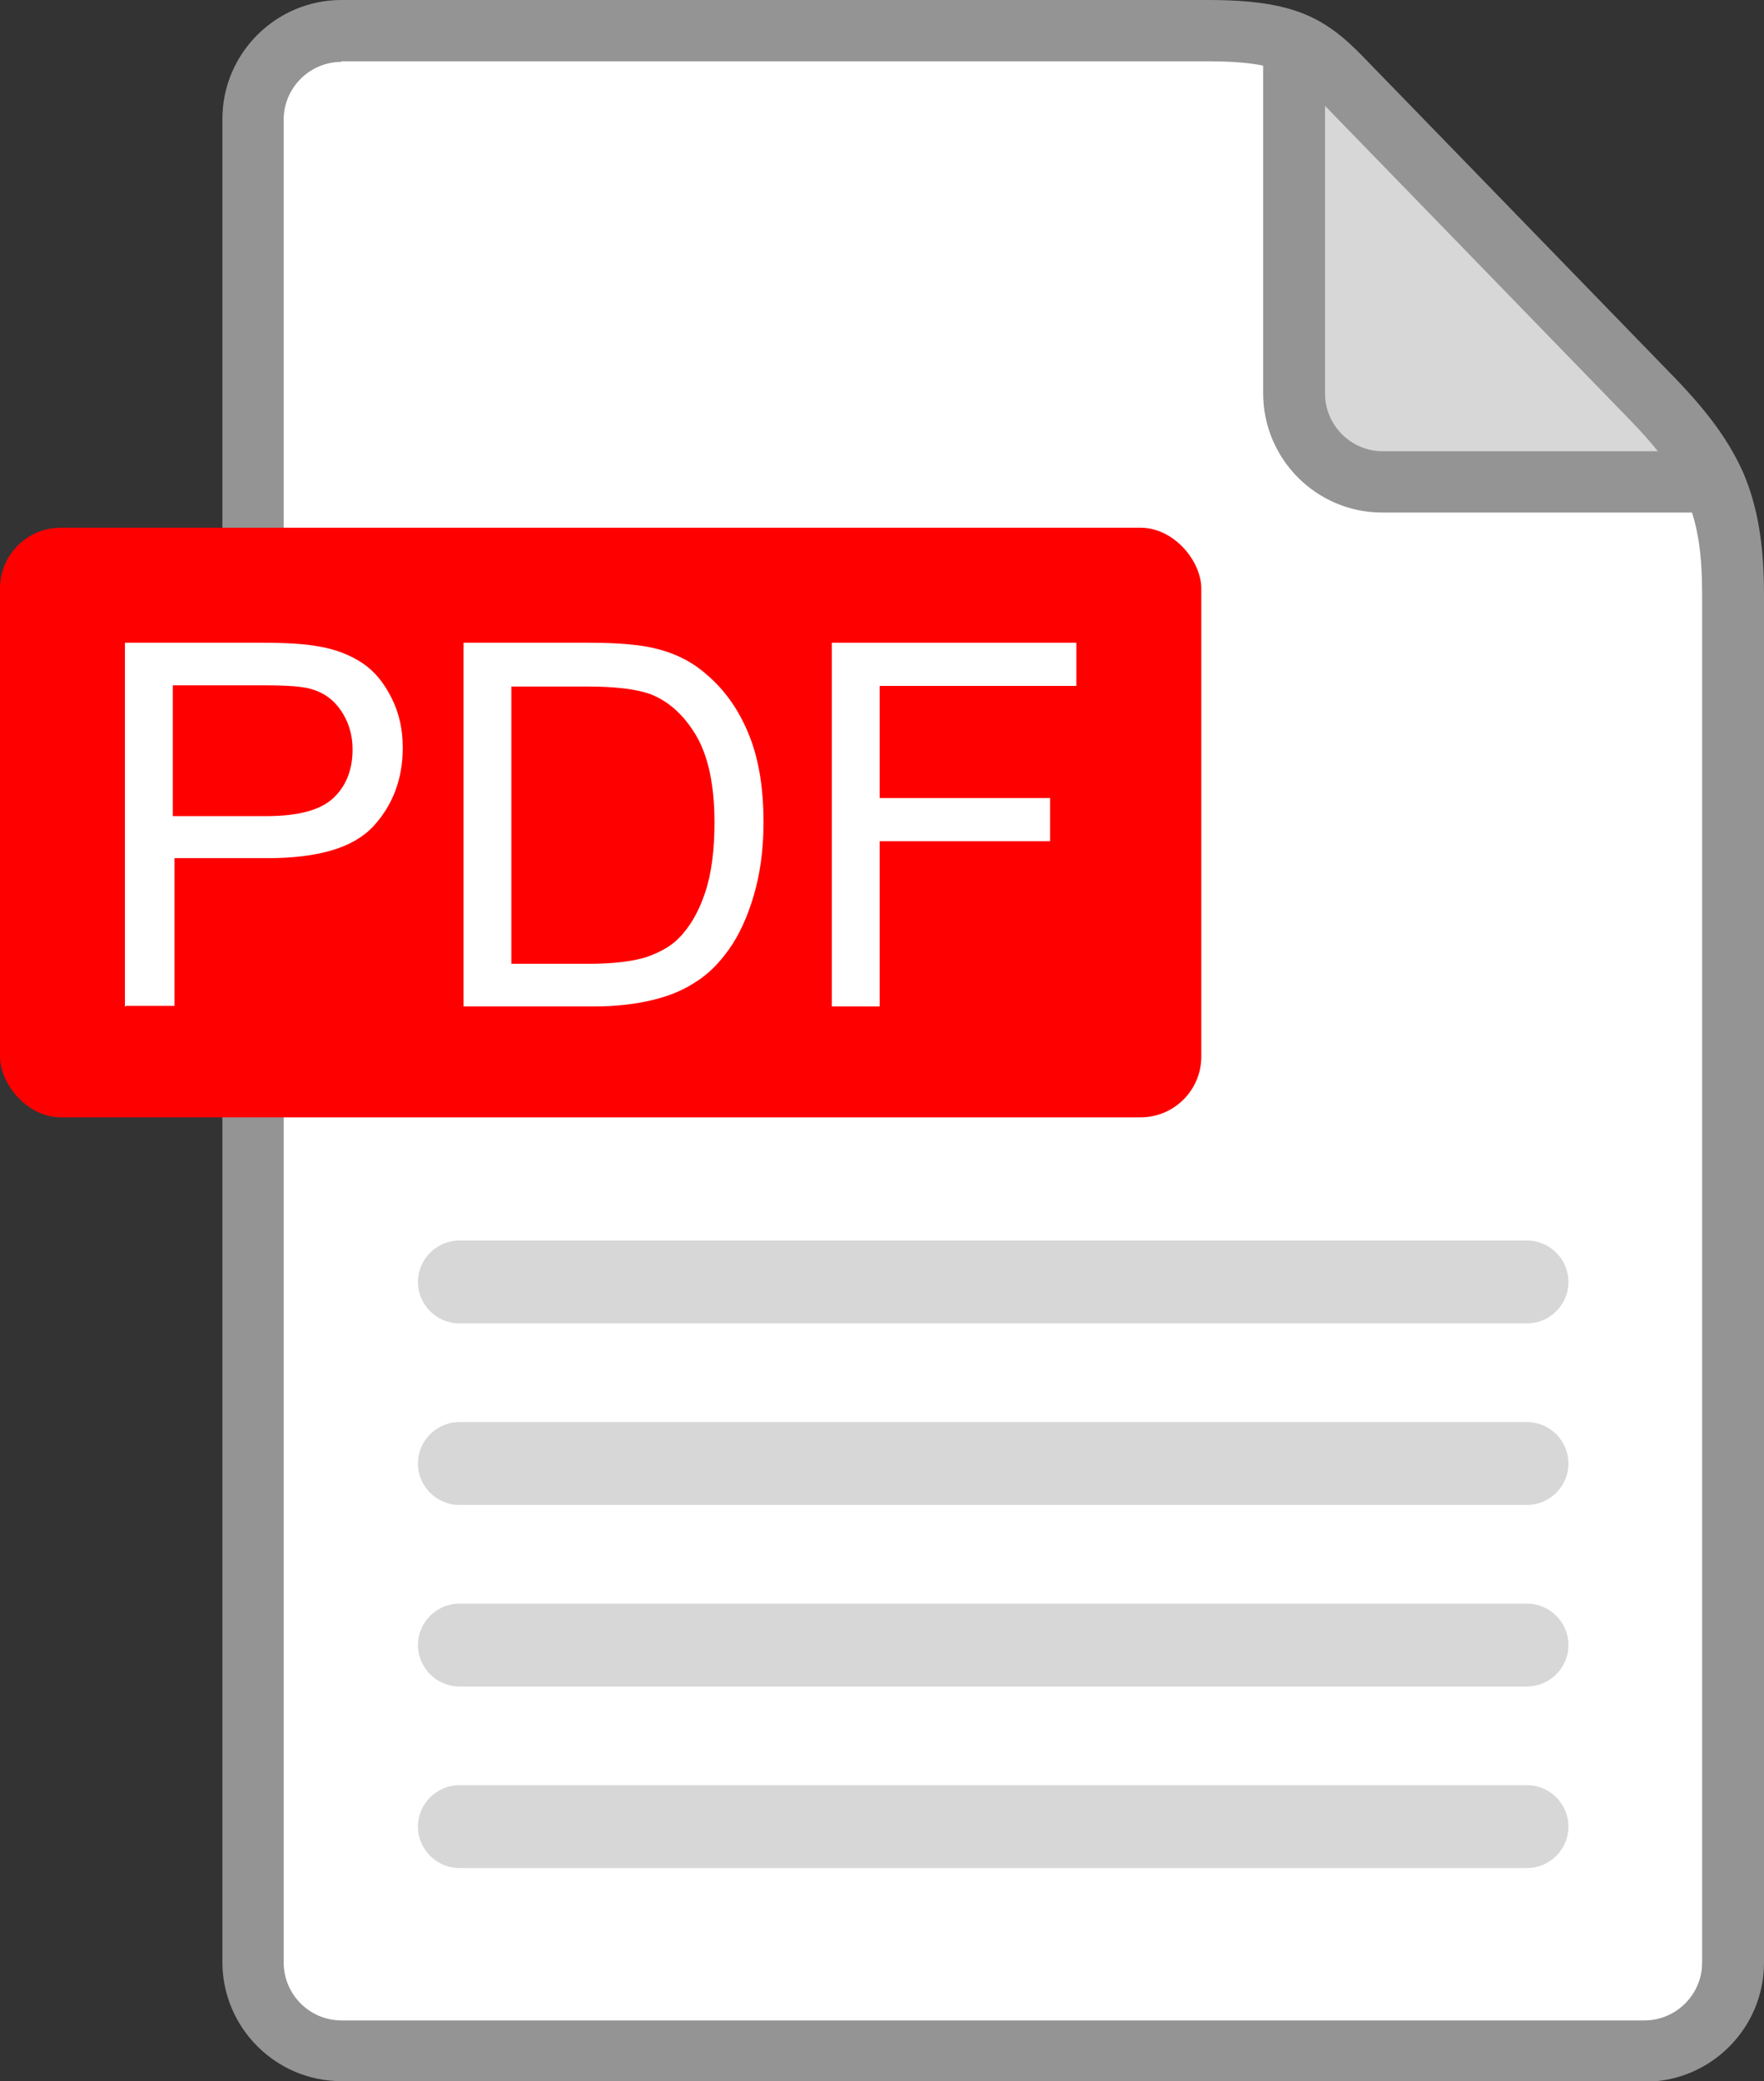
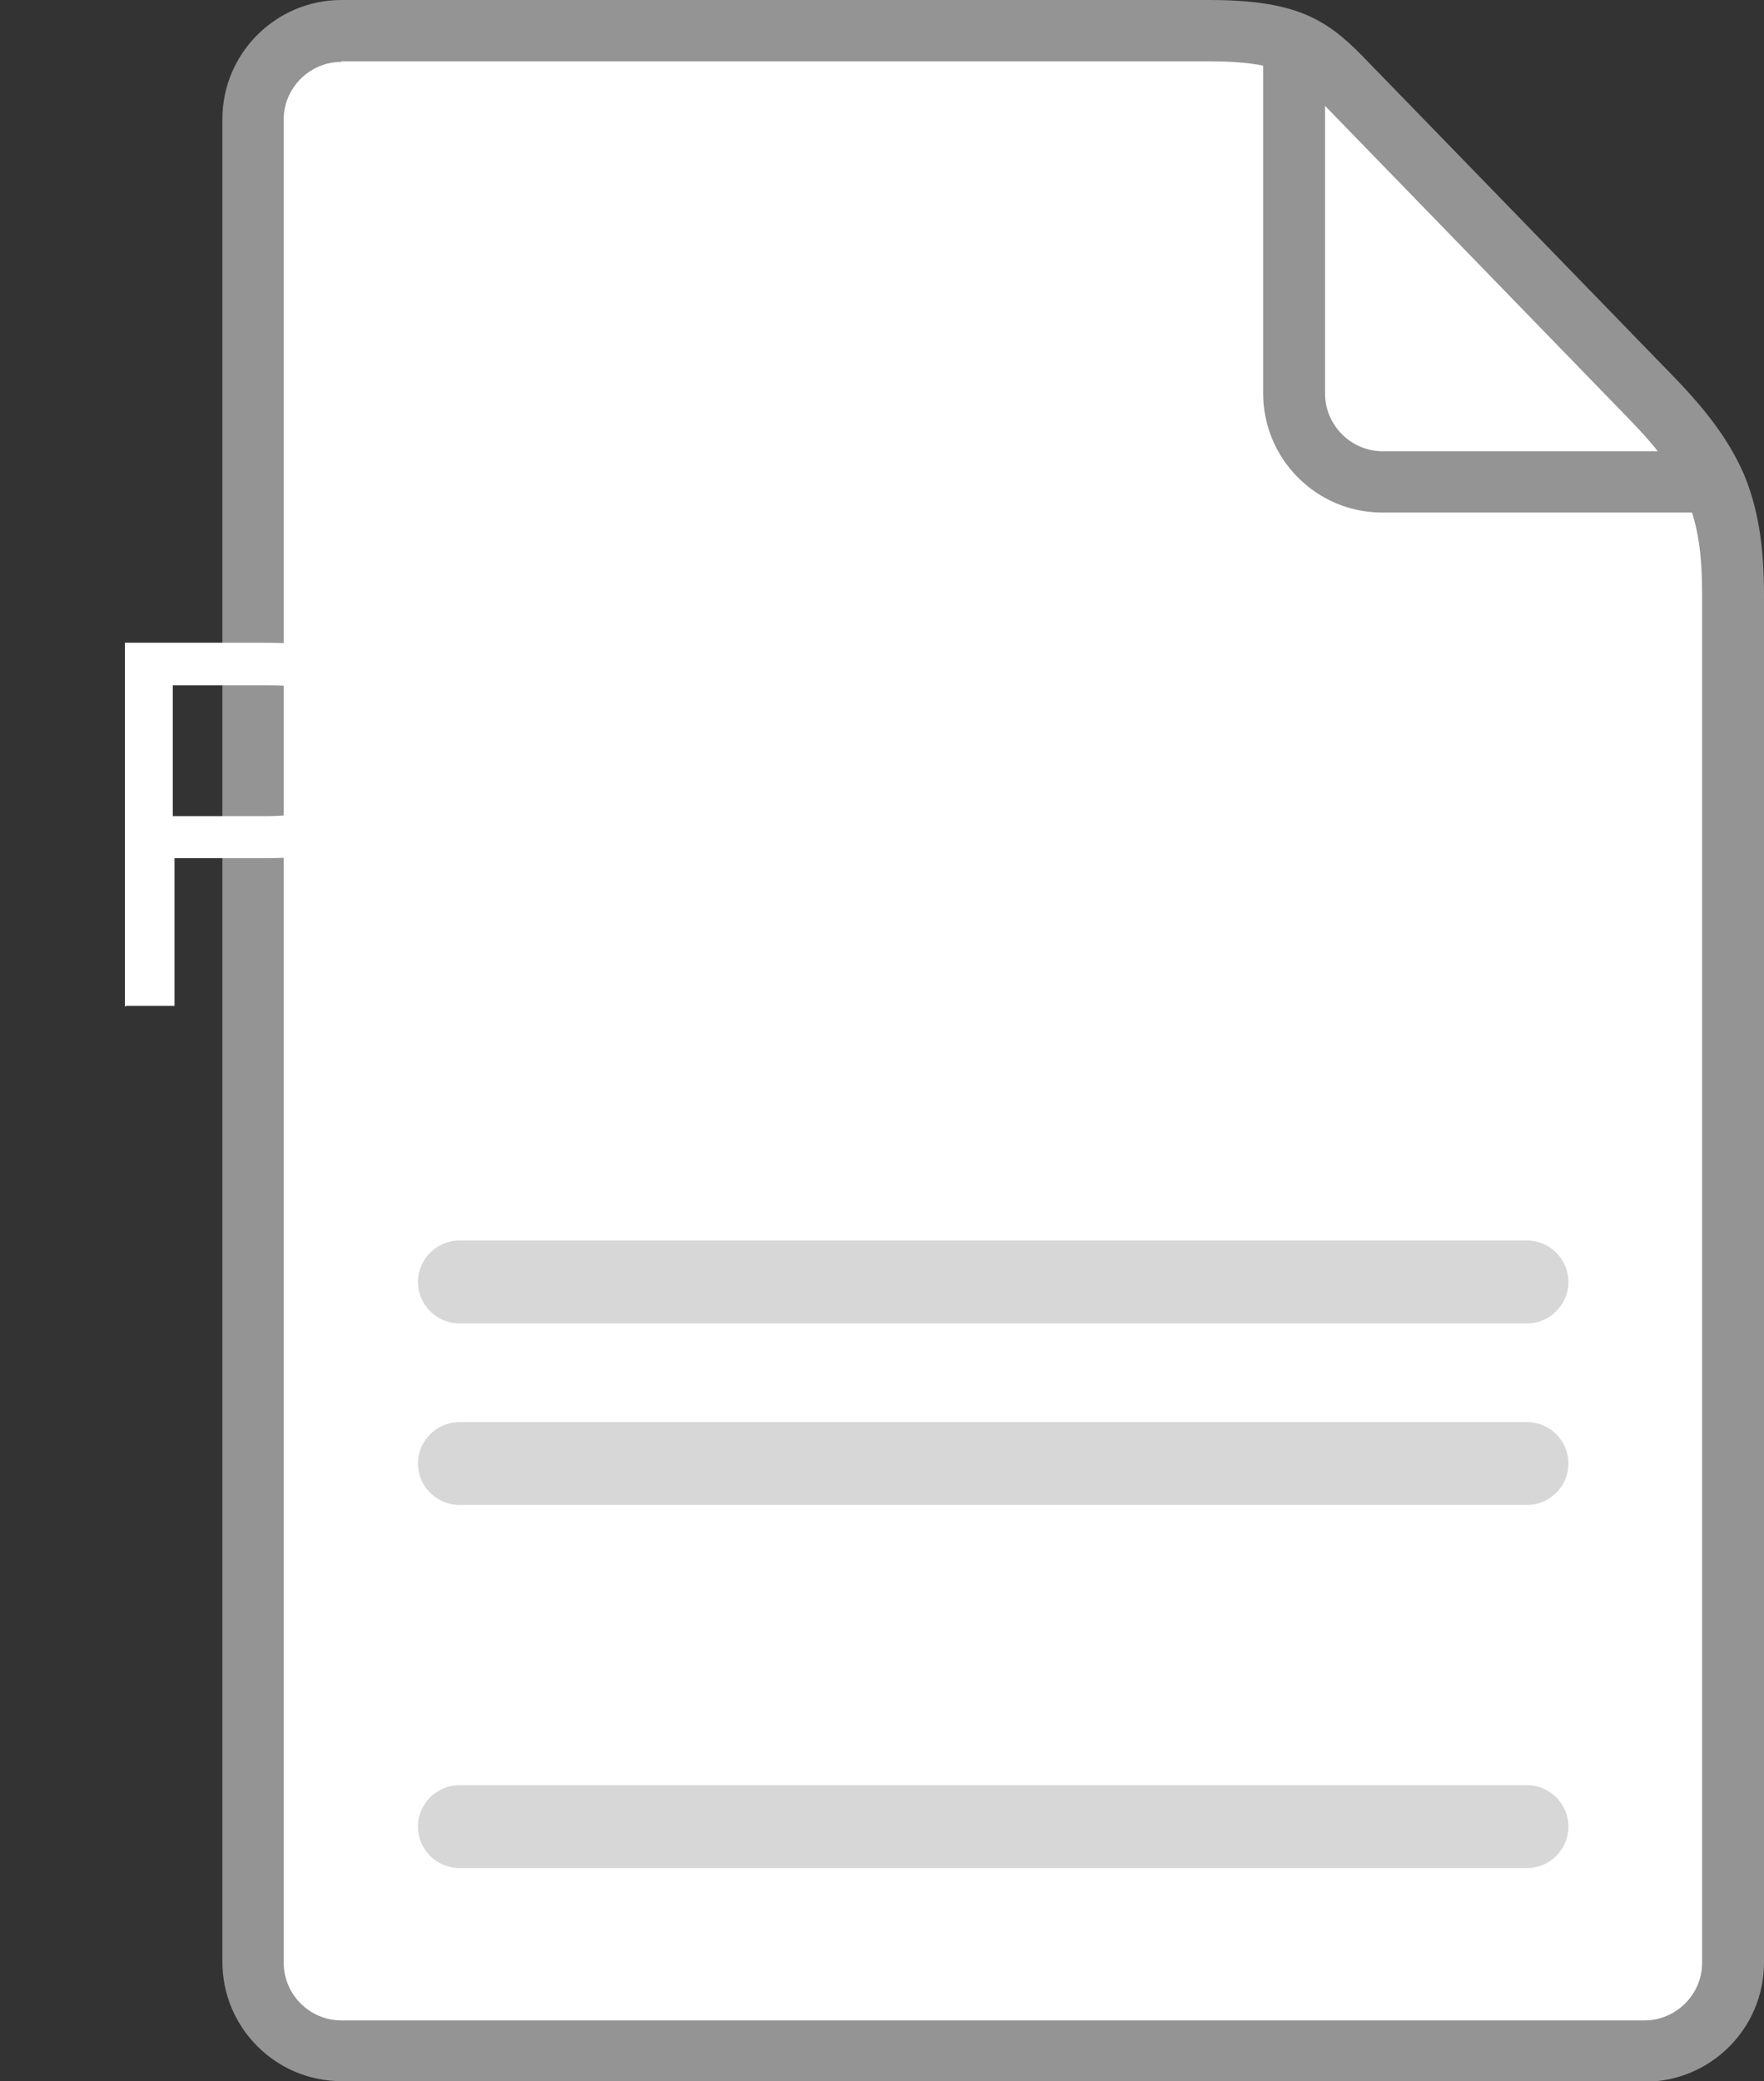
<svg xmlns="http://www.w3.org/2000/svg" id="_レイヤー_2" data-name="レイヤー_2" viewBox="0 0 30.22 35.65">
  <rect x="0" y="0" width="30.22" height="35.65" fill="#333333" stroke="none" />
  <defs>
    <style>
      .cls-1 {
        fill: #d7d7d7;
      }

      .cls-2 {
        fill: #fff;
      }

      .cls-3 {
        fill: red;
      }

      .cls-4 {
        fill: #949494;
      }
    </style>
  </defs>
  <g id="OGP_x2F_ログイン_x2F__xFF48__xFF11_など">
    <g>
      <path class="cls-2" d="M22.97,1.34c.36.37,3.47,3.57,5.33,5.49,1.02,1.05,1.39,1.8,1.39,3.36v23.43c0,.84-.68,1.52-1.52,1.52H5.85c-.84,0-1.52-.68-1.52-1.52V2.04c0-.84.68-1.52,1.52-1.52h14.85c1.36,0,1.76.28,2.27.81Z" />
      <g>
        <path class="cls-1" d="M7.87,22.67c-.39,0-.71-.32-.71-.71s.32-.71.71-.71h18.29c.39,0,.71.32.71.71s-.32.71-.71.71H7.87Z" />
        <path class="cls-1" d="M7.16,25.07c0-.39.32-.71.71-.71h18.29c.39,0,.71.32.71.71s-.32.71-.71.71H7.87c-.39,0-.71-.32-.71-.71Z" />
-         <path class="cls-1" d="M7.16,28.18c0-.39.32-.71.71-.71h18.29c.39,0,.71.32.71.71s-.32.71-.71.71H7.87c-.39,0-.71-.32-.71-.71Z" />
        <path class="cls-1" d="M7.87,32c-.39,0-.71-.32-.71-.71s.32-.71.71-.71h18.29c.39,0,.71.32.71.71s-.32.71-.71.71H7.87Z" />
      </g>
-       <path class="cls-1" d="M29.65,8.26h-5.97c-.84,0-1.52-.68-1.52-1.52V.78l7.49,7.48Z" />
      <path class="cls-4" d="M29.12,8.78h-5.44c-1.13,0-2.04-.92-2.04-2.04V.78c0-.29.24-.53.53-.53s.53.24.53.53v5.96c0,.54.44.99.99.99h5.44c.29,0,.53.24.53.53s-.24.53-.53.53Z" />
      <path class="cls-4" d="M28.17,35.65H5.85c-1.13,0-2.04-.92-2.04-2.04V2.04c0-1.13.92-2.04,2.04-2.04h14.85c1.46,0,2,.3,2.65.97h0c.33.34,3.08,3.17,5.33,5.49.6.62.95,1.11,1.19,1.65.24.57.35,1.21.35,2.08v23.43c0,1.13-.92,2.04-2.04,2.04ZM5.85,1.06c-.54,0-.99.44-.99.99v31.57c0,.54.44.99.99.99h22.32c.54,0,.99-.44.99-.99V10.18c0-1.35-.27-1.99-1.24-2.99-2.25-2.32-5-5.15-5.33-5.49,0,0,0,0,0,0-.39-.4-.63-.65-1.89-.65H5.85Z" />
-       <rect class="cls-3" y="9.04" width="20.58" height="10.1" rx="1.04" ry="1.04" />
      <g>
        <path class="cls-2" d="M2.14,17.24v-6.23h2.35c.41,0,.73.02.95.06.31.05.56.15.77.29.21.14.37.34.5.6.13.26.19.54.19.85,0,.53-.17.98-.5,1.34-.34.37-.94.55-1.82.55h-1.59v2.53h-.82ZM2.96,13.98h1.61c.53,0,.91-.1,1.13-.3.22-.2.34-.48.34-.84,0-.26-.07-.48-.2-.67-.13-.19-.3-.31-.52-.37-.14-.04-.39-.06-.77-.06h-1.59v2.22Z" />
        <path class="cls-2" d="M7.94,17.24v-6.23h2.14c.48,0,.85.03,1.11.09.36.08.66.23.91.45.33.28.57.63.74,1.06s.24.93.24,1.48c0,.47-.06.89-.17,1.26-.11.37-.25.67-.42.91-.17.24-.36.43-.57.56-.21.14-.45.24-.74.31-.29.07-.62.11-1,.11h-2.25ZM8.76,16.51h1.33c.41,0,.73-.04.97-.11.23-.08.42-.18.56-.32.2-.2.35-.46.46-.79.11-.33.16-.73.16-1.2,0-.65-.11-1.15-.32-1.5-.21-.35-.47-.58-.78-.7-.22-.08-.58-.13-1.07-.13h-1.31v4.75Z" />
        <path class="cls-2" d="M14.25,17.24v-6.23h4.19v.74h-3.37v1.92h2.92v.74h-2.92v2.83h-.82Z" />
      </g>
    </g>
  </g>
</svg>